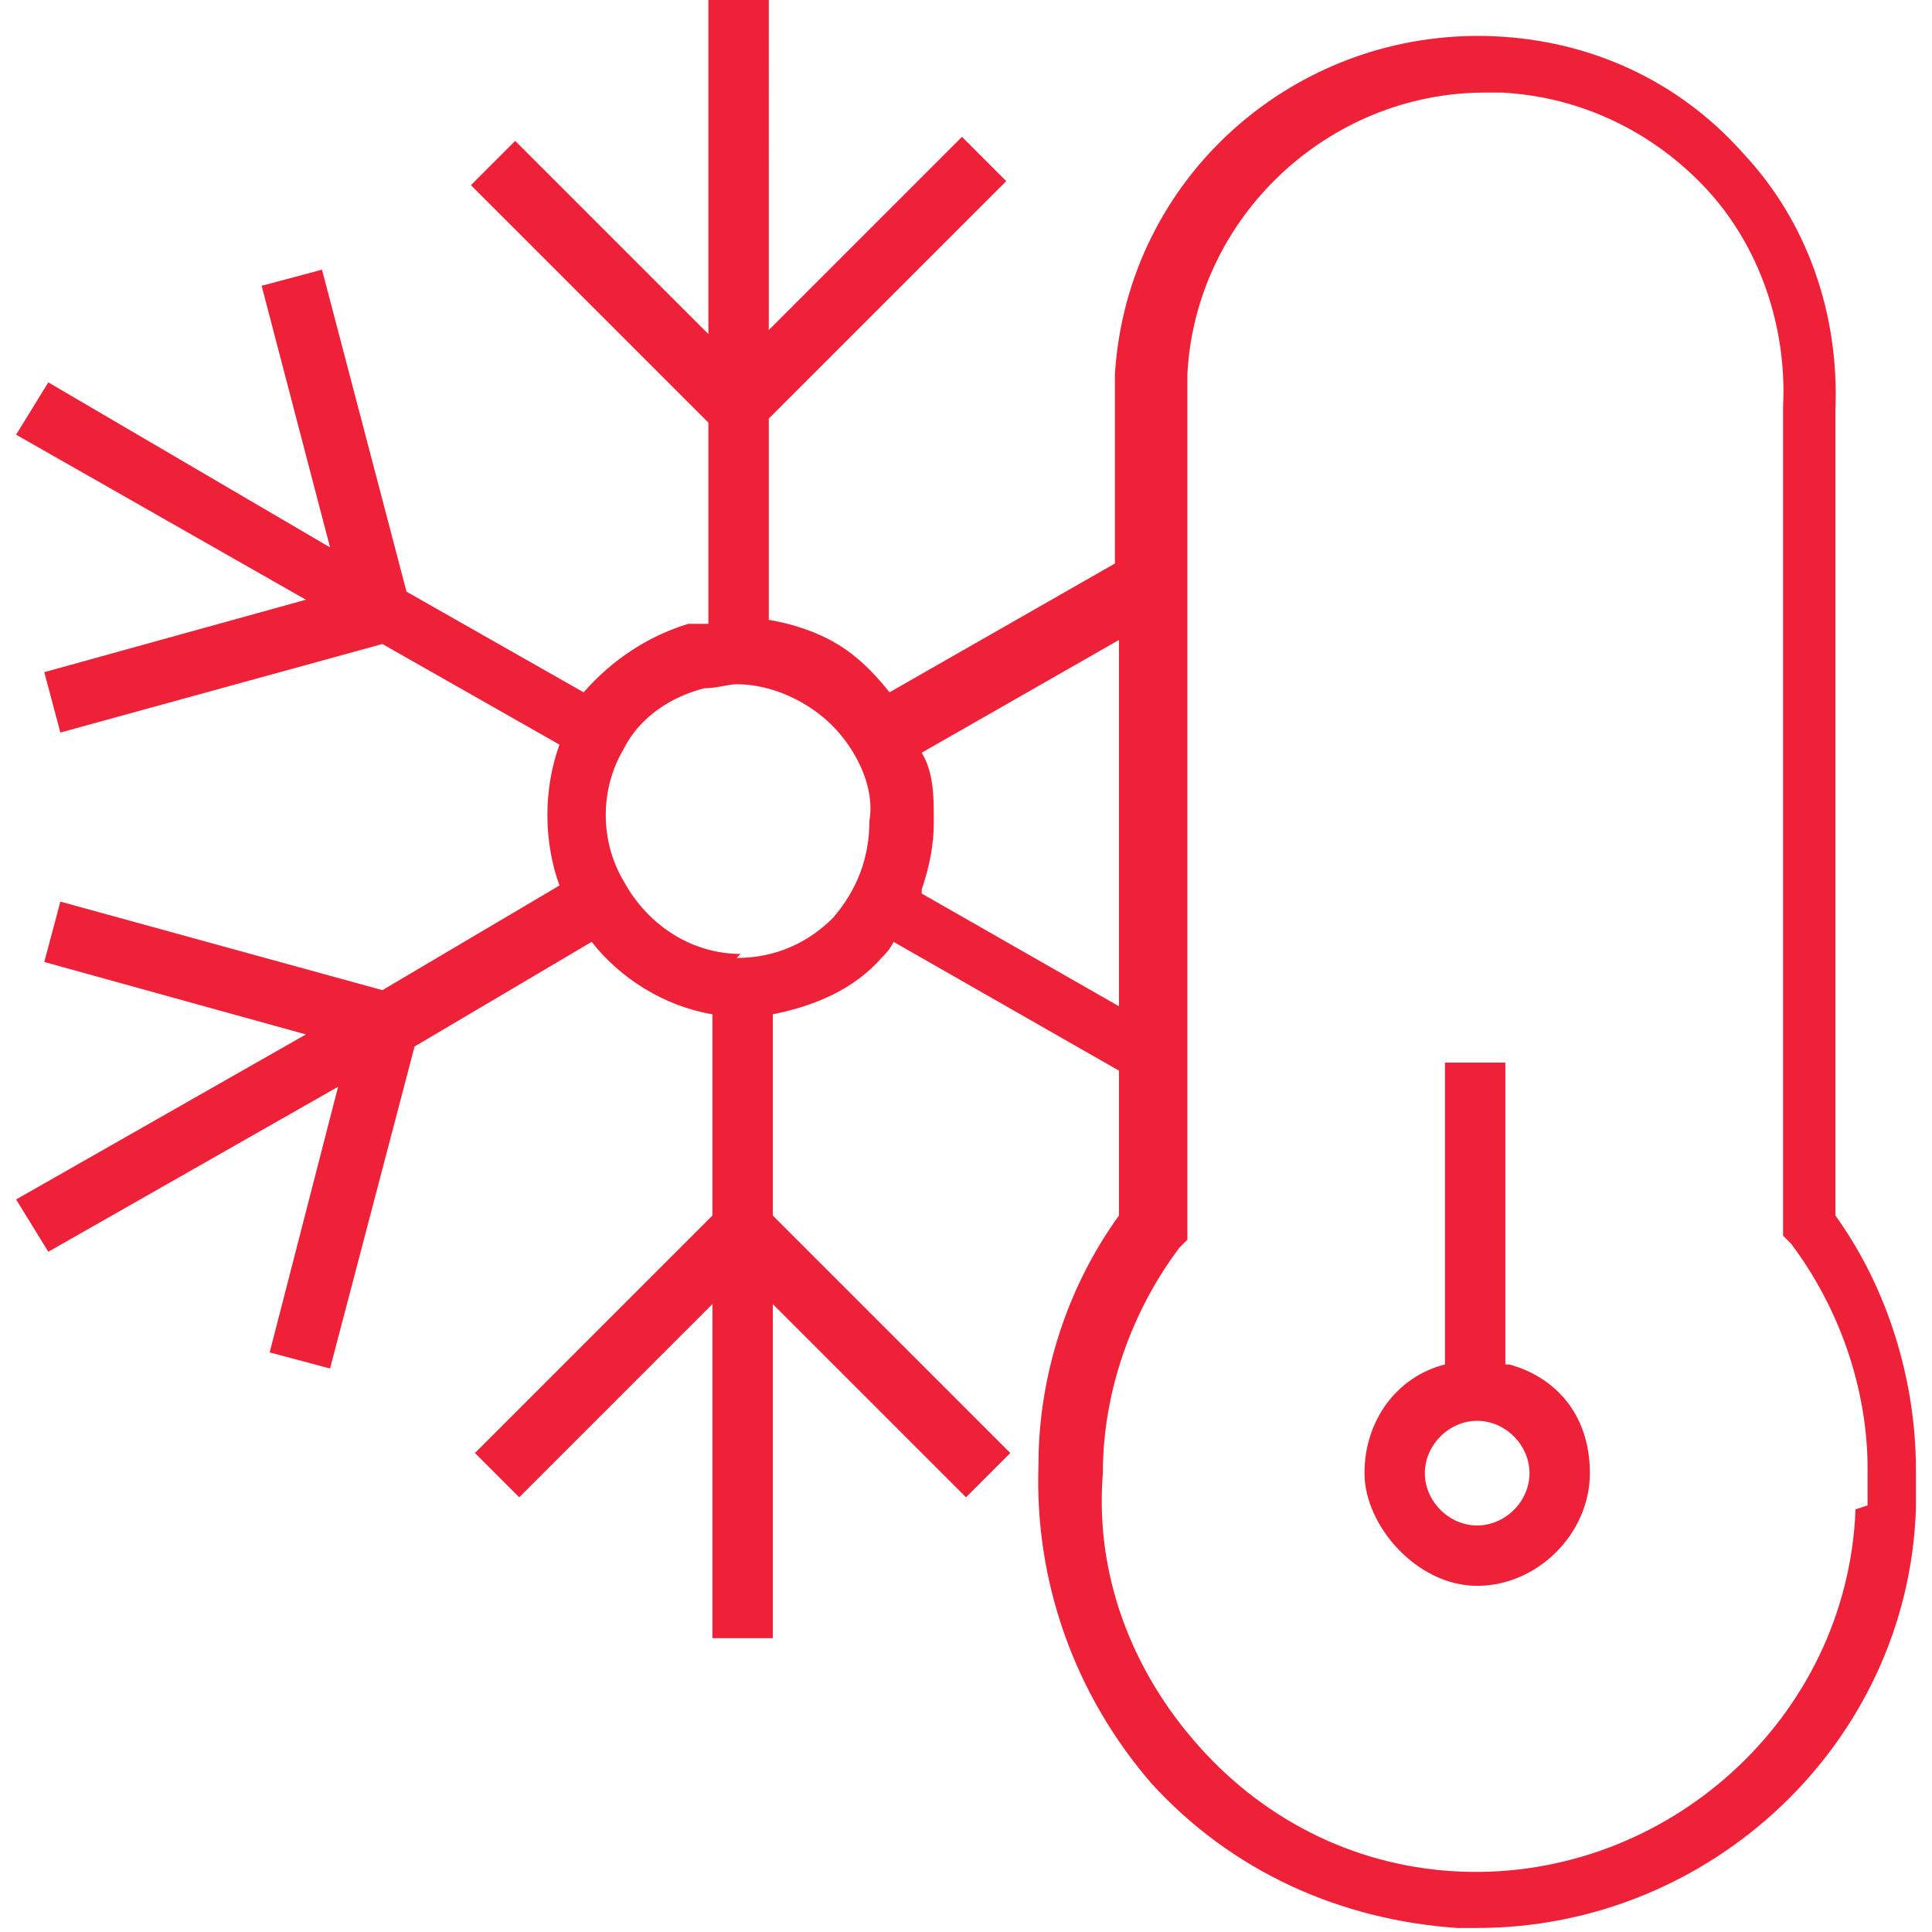
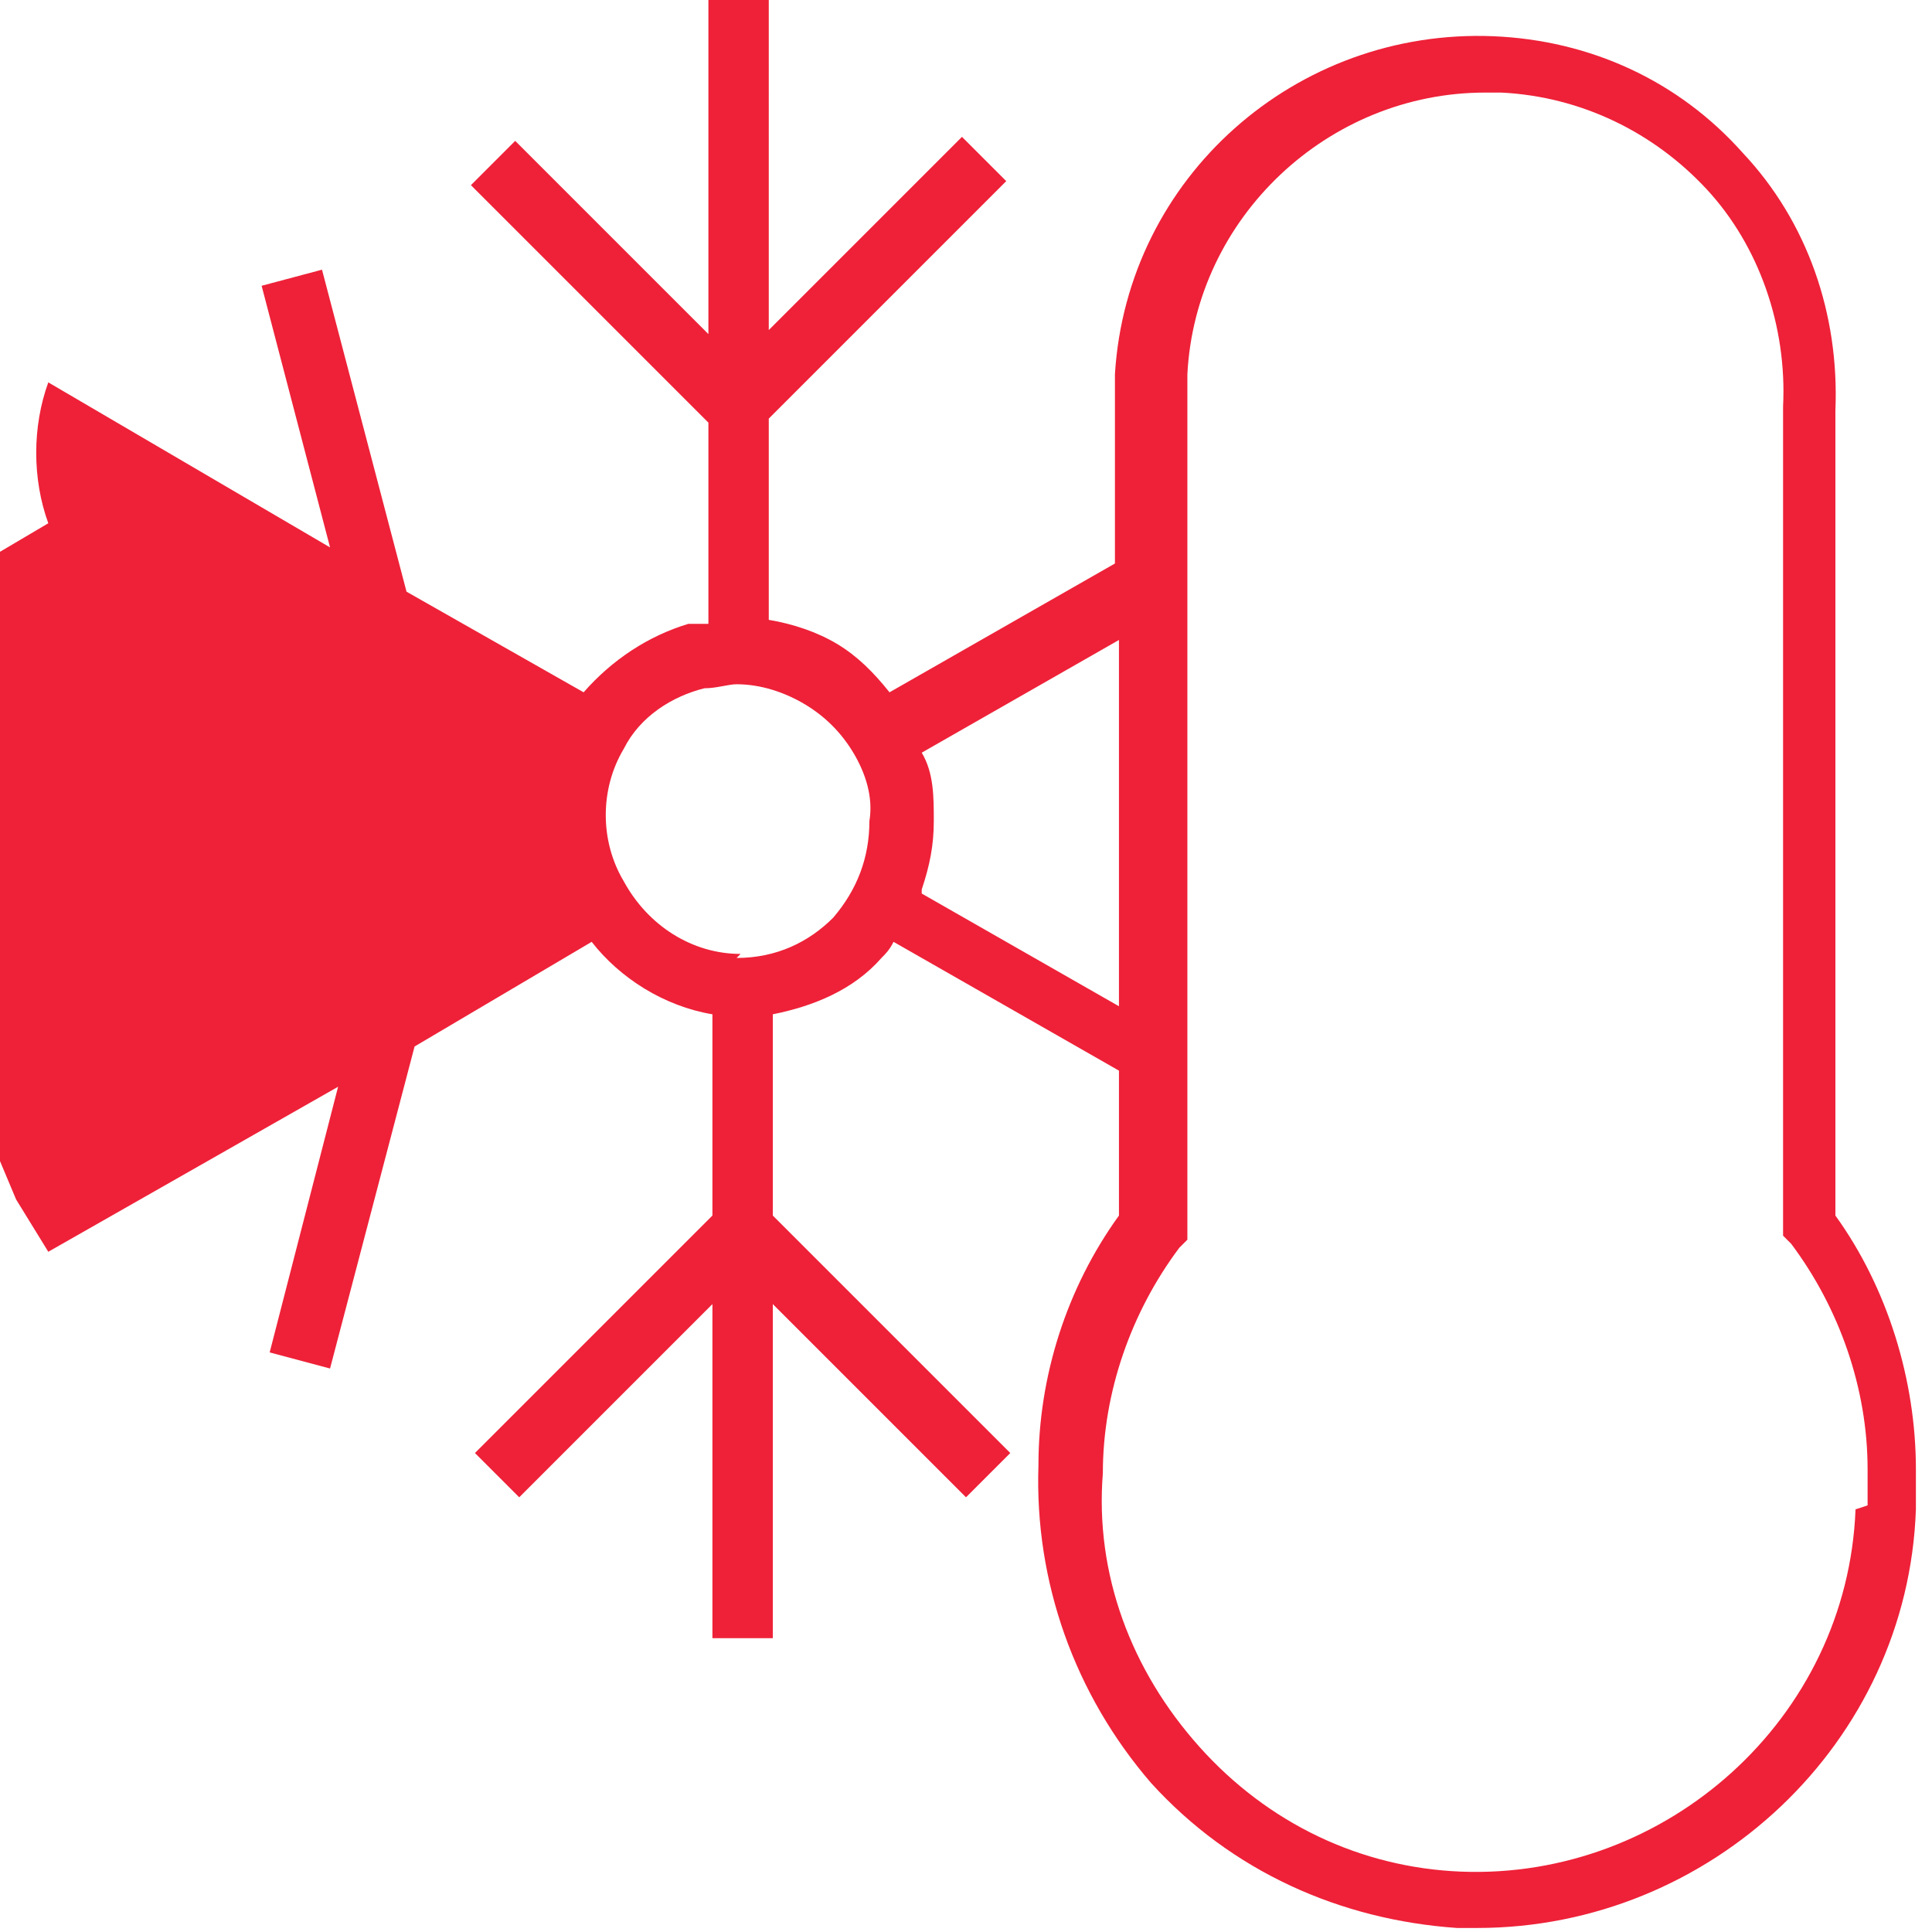
<svg xmlns="http://www.w3.org/2000/svg" id="Layer_1" version="1.1" viewBox="0 0 48 48">
  <defs>
    <style>
      .st0 {
        fill: #ee2138;
      }
    </style>
  </defs>
-   <path class="st0" d="M37.4,33.9v-7.5h-1.5v7.5c-1.2.3-2,1.4-2,2.7s1.3,2.8,2.8,2.8,2.8-1.3,2.8-2.8-.9-2.4-2-2.7ZM36.7,37.9c-.7,0-1.3-.6-1.3-1.3s.6-1.3,1.3-1.3,1.3.6,1.3,1.3-.6,1.3-1.3,1.3Z" />
-   <path class="st0" d="M45.6,30.3V10.2c.1-2.4-.7-4.7-2.3-6.4-1.6-1.8-3.8-2.8-6.2-2.9-4.9-.2-9.1,3.5-9.4,8.4,0,.3,0,.6,0,.9v3.8l-5.6,3.2c-.4-.5-.8-.9-1.3-1.2-.5-.3-1.1-.5-1.7-.6v-5l5.9-5.9-1.1-1.1-4.8,4.8V0h-1.5v8.3l-4.8-4.8-1.1,1.1,5.9,5.9v5c-.2,0-.3,0-.5,0-1,.3-1.9.9-2.6,1.7l-4.4-2.5-2.1-8-1.5.4,1.7,6.5L1.2,9.5l-.8,1.3,7.2,4.1-6.5,1.8.4,1.5,8-2.2,4.4,2.5c-.4,1.1-.4,2.4,0,3.5l-4.4,2.6-8-2.2-.4,1.5,6.5,1.8L.4,29.8l.8,1.3,7.2-4.1-1.7,6.6,1.5.4,2.1-8,4.4-2.6c.7.9,1.8,1.6,3,1.8v5l-5.9,5.9,1.1,1.1,4.8-4.8v8.3h1.5v-8.3l4.8,4.8,1.1-1.1-5.9-5.9v-5c1-.2,2-.6,2.7-1.4.1-.1.2-.2.3-.4l5.6,3.2v3.6c-1.3,1.8-2,4-2,6.2-.1,2.9.9,5.7,2.8,7.9,2,2.2,4.7,3.4,7.6,3.6.2,0,.3,0,.5,0,5.8,0,10.7-4.6,10.9-10.4,0-.3,0-.7,0-1,0-2.2-.7-4.5-2-6.3ZM18.4,23.7c-1.2,0-2.3-.7-2.9-1.8-.6-1-.6-2.3,0-3.3.4-.8,1.2-1.3,2-1.5.3,0,.6-.1.8-.1.6,0,1.2.2,1.7.5.5.3.9.7,1.2,1.2.3.5.5,1.1.4,1.7h0c0,.9-.3,1.7-.9,2.4-.6.6-1.4,1-2.4,1ZM22.9,22.1c.2-.6.3-1.1.3-1.7,0-.6,0-1.2-.3-1.7l4.9-2.8v9.1l-4.9-2.8ZM46.1,37.5c-.2,5.2-4.7,9.2-9.8,9-2.5-.1-4.8-1.2-6.5-3.1s-2.6-4.3-2.4-6.8c0-2,.7-4,1.9-5.6l.2-.2V10.1c0-.3,0-.5,0-.8.2-3.9,3.5-7,7.4-7s.3,0,.4,0c2,.1,3.8,1,5.1,2.4s2,3.4,1.9,5.4v20.6l.2.2c1.2,1.6,1.9,3.6,1.9,5.6,0,.3,0,.6,0,.9Z" />
+   <path class="st0" d="M45.6,30.3V10.2c.1-2.4-.7-4.7-2.3-6.4-1.6-1.8-3.8-2.8-6.2-2.9-4.9-.2-9.1,3.5-9.4,8.4,0,.3,0,.6,0,.9v3.8l-5.6,3.2c-.4-.5-.8-.9-1.3-1.2-.5-.3-1.1-.5-1.7-.6v-5l5.9-5.9-1.1-1.1-4.8,4.8V0h-1.5v8.3l-4.8-4.8-1.1,1.1,5.9,5.9v5c-.2,0-.3,0-.5,0-1,.3-1.9.9-2.6,1.7l-4.4-2.5-2.1-8-1.5.4,1.7,6.5L1.2,9.5c-.4,1.1-.4,2.4,0,3.5l-4.4,2.6-8-2.2-.4,1.5,6.5,1.8L.4,29.8l.8,1.3,7.2-4.1-1.7,6.6,1.5.4,2.1-8,4.4-2.6c.7.9,1.8,1.6,3,1.8v5l-5.9,5.9,1.1,1.1,4.8-4.8v8.3h1.5v-8.3l4.8,4.8,1.1-1.1-5.9-5.9v-5c1-.2,2-.6,2.7-1.4.1-.1.2-.2.3-.4l5.6,3.2v3.6c-1.3,1.8-2,4-2,6.2-.1,2.9.9,5.7,2.8,7.9,2,2.2,4.7,3.4,7.6,3.6.2,0,.3,0,.5,0,5.8,0,10.7-4.6,10.9-10.4,0-.3,0-.7,0-1,0-2.2-.7-4.5-2-6.3ZM18.4,23.7c-1.2,0-2.3-.7-2.9-1.8-.6-1-.6-2.3,0-3.3.4-.8,1.2-1.3,2-1.5.3,0,.6-.1.8-.1.6,0,1.2.2,1.7.5.5.3.9.7,1.2,1.2.3.5.5,1.1.4,1.7h0c0,.9-.3,1.7-.9,2.4-.6.6-1.4,1-2.4,1ZM22.9,22.1c.2-.6.3-1.1.3-1.7,0-.6,0-1.2-.3-1.7l4.9-2.8v9.1l-4.9-2.8ZM46.1,37.5c-.2,5.2-4.7,9.2-9.8,9-2.5-.1-4.8-1.2-6.5-3.1s-2.6-4.3-2.4-6.8c0-2,.7-4,1.9-5.6l.2-.2V10.1c0-.3,0-.5,0-.8.2-3.9,3.5-7,7.4-7s.3,0,.4,0c2,.1,3.8,1,5.1,2.4s2,3.4,1.9,5.4v20.6l.2.2c1.2,1.6,1.9,3.6,1.9,5.6,0,.3,0,.6,0,.9Z" />
</svg>